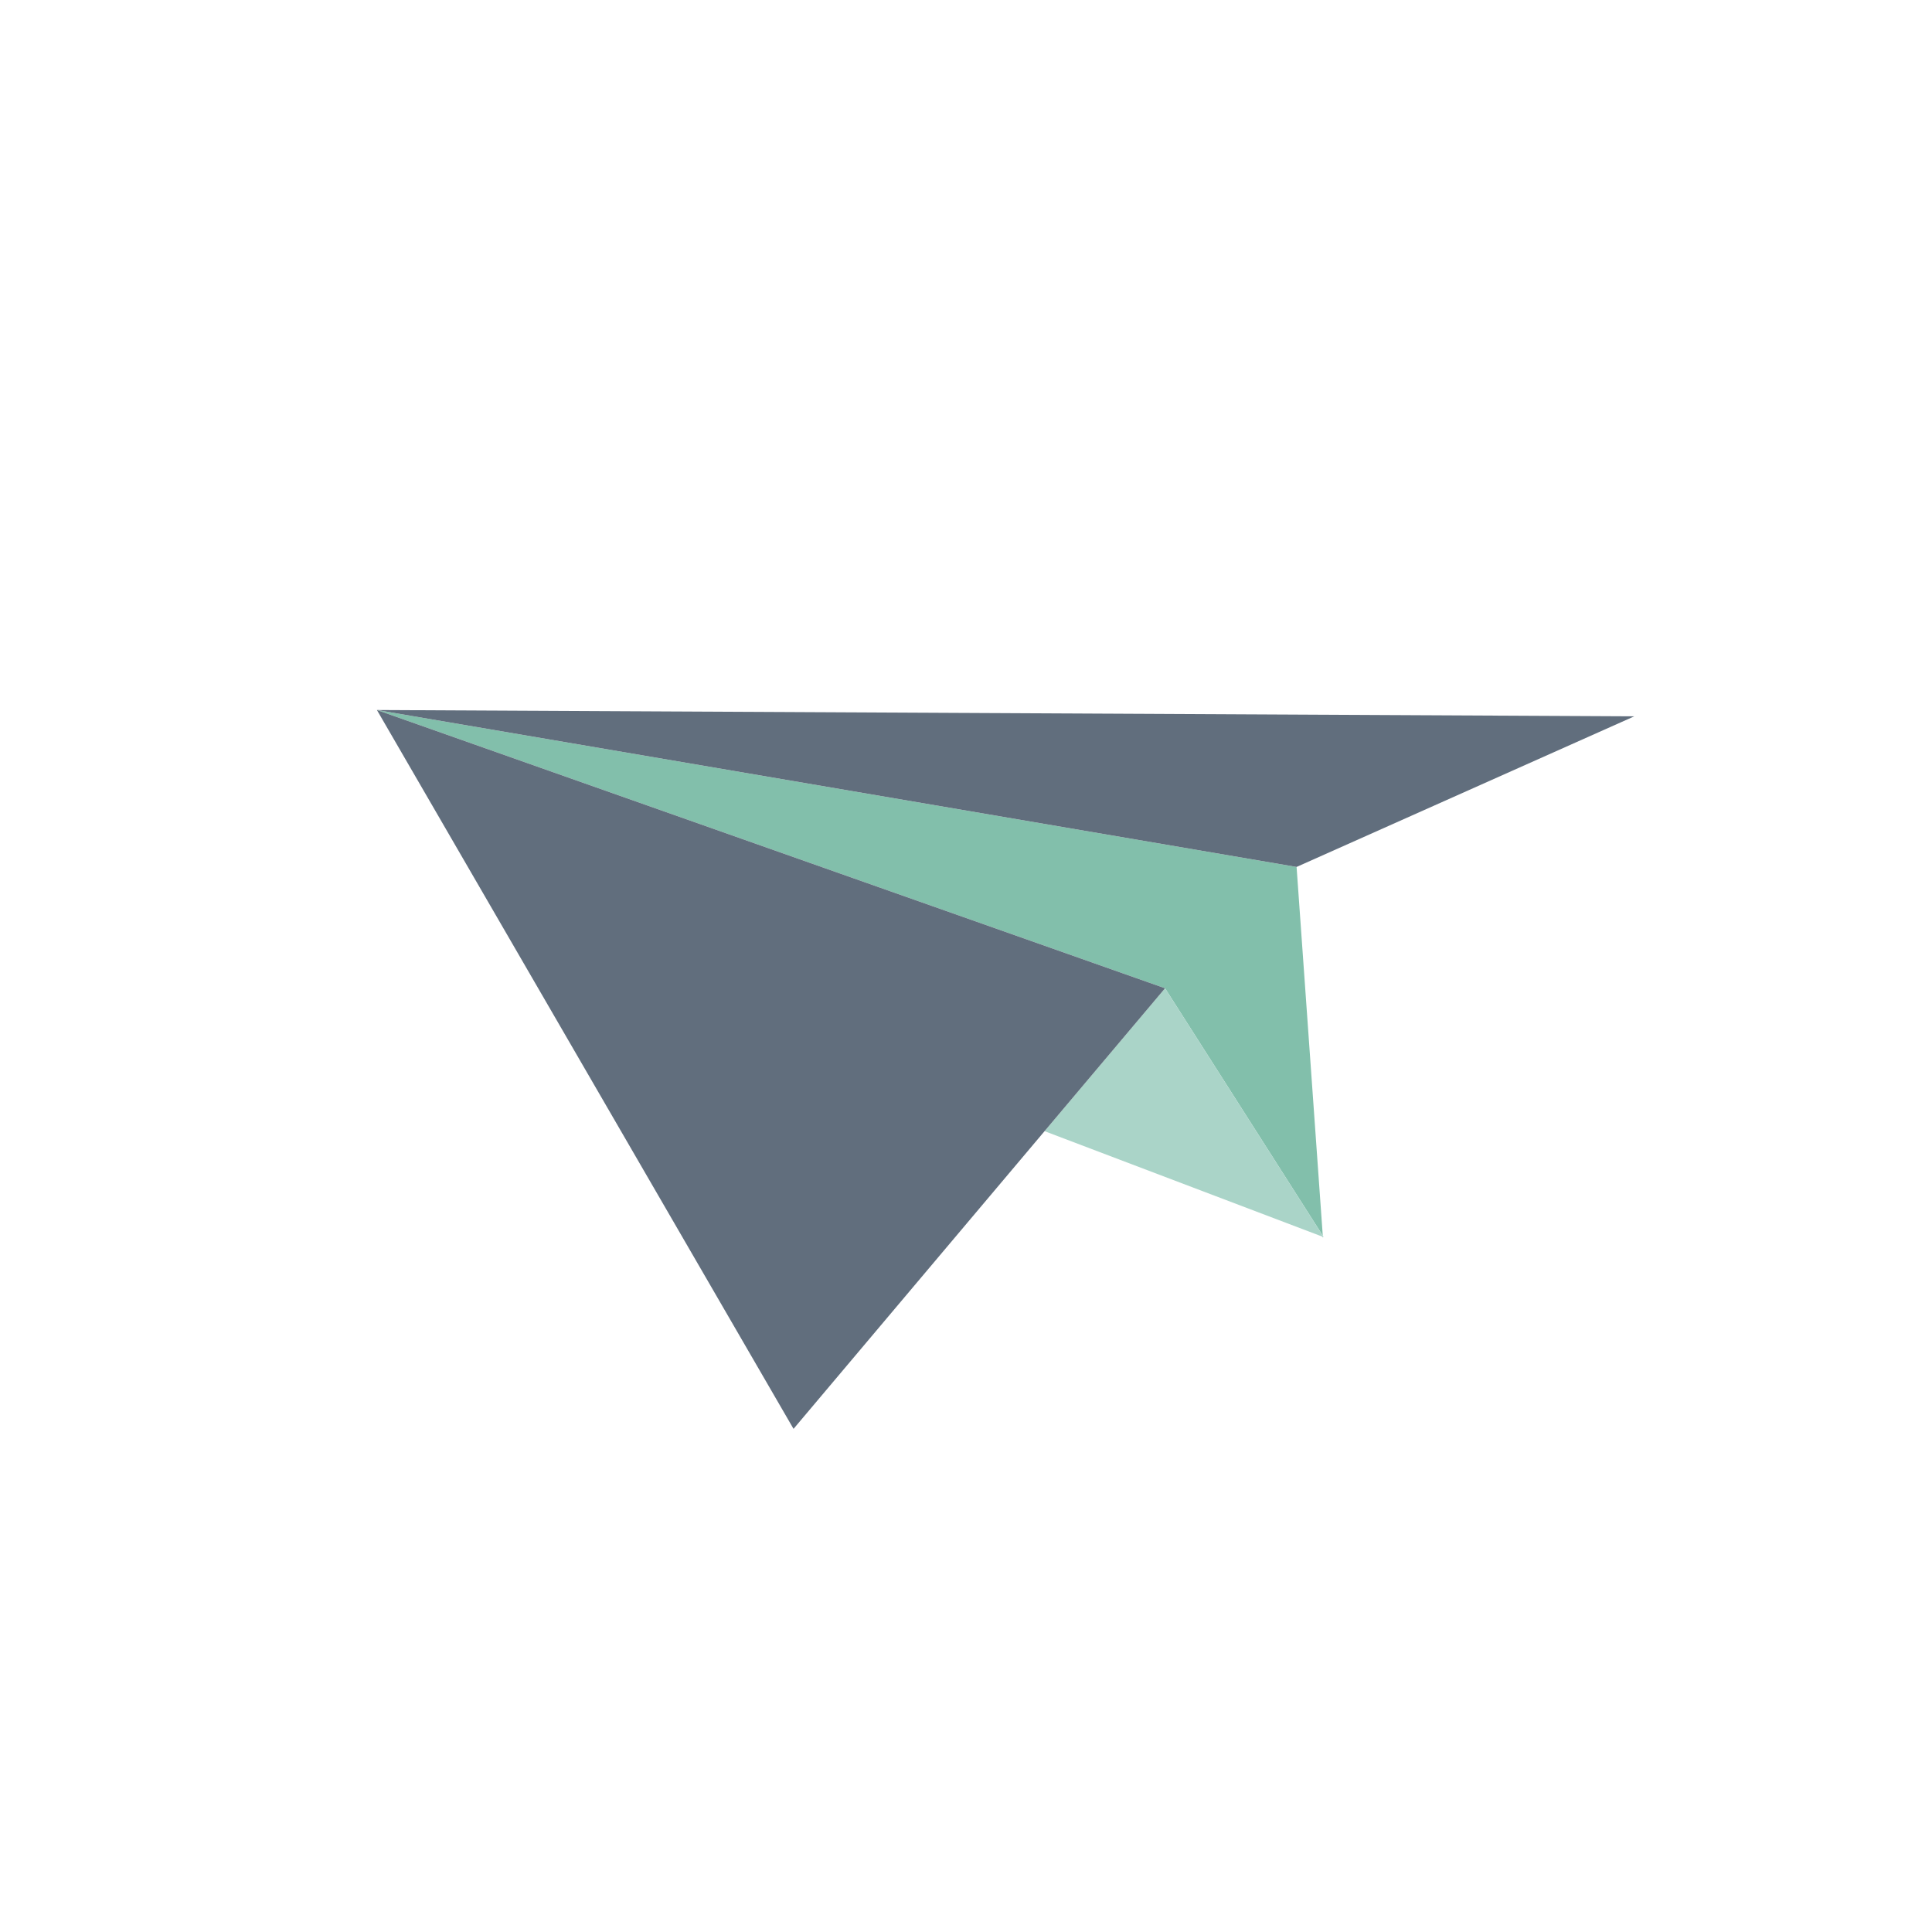
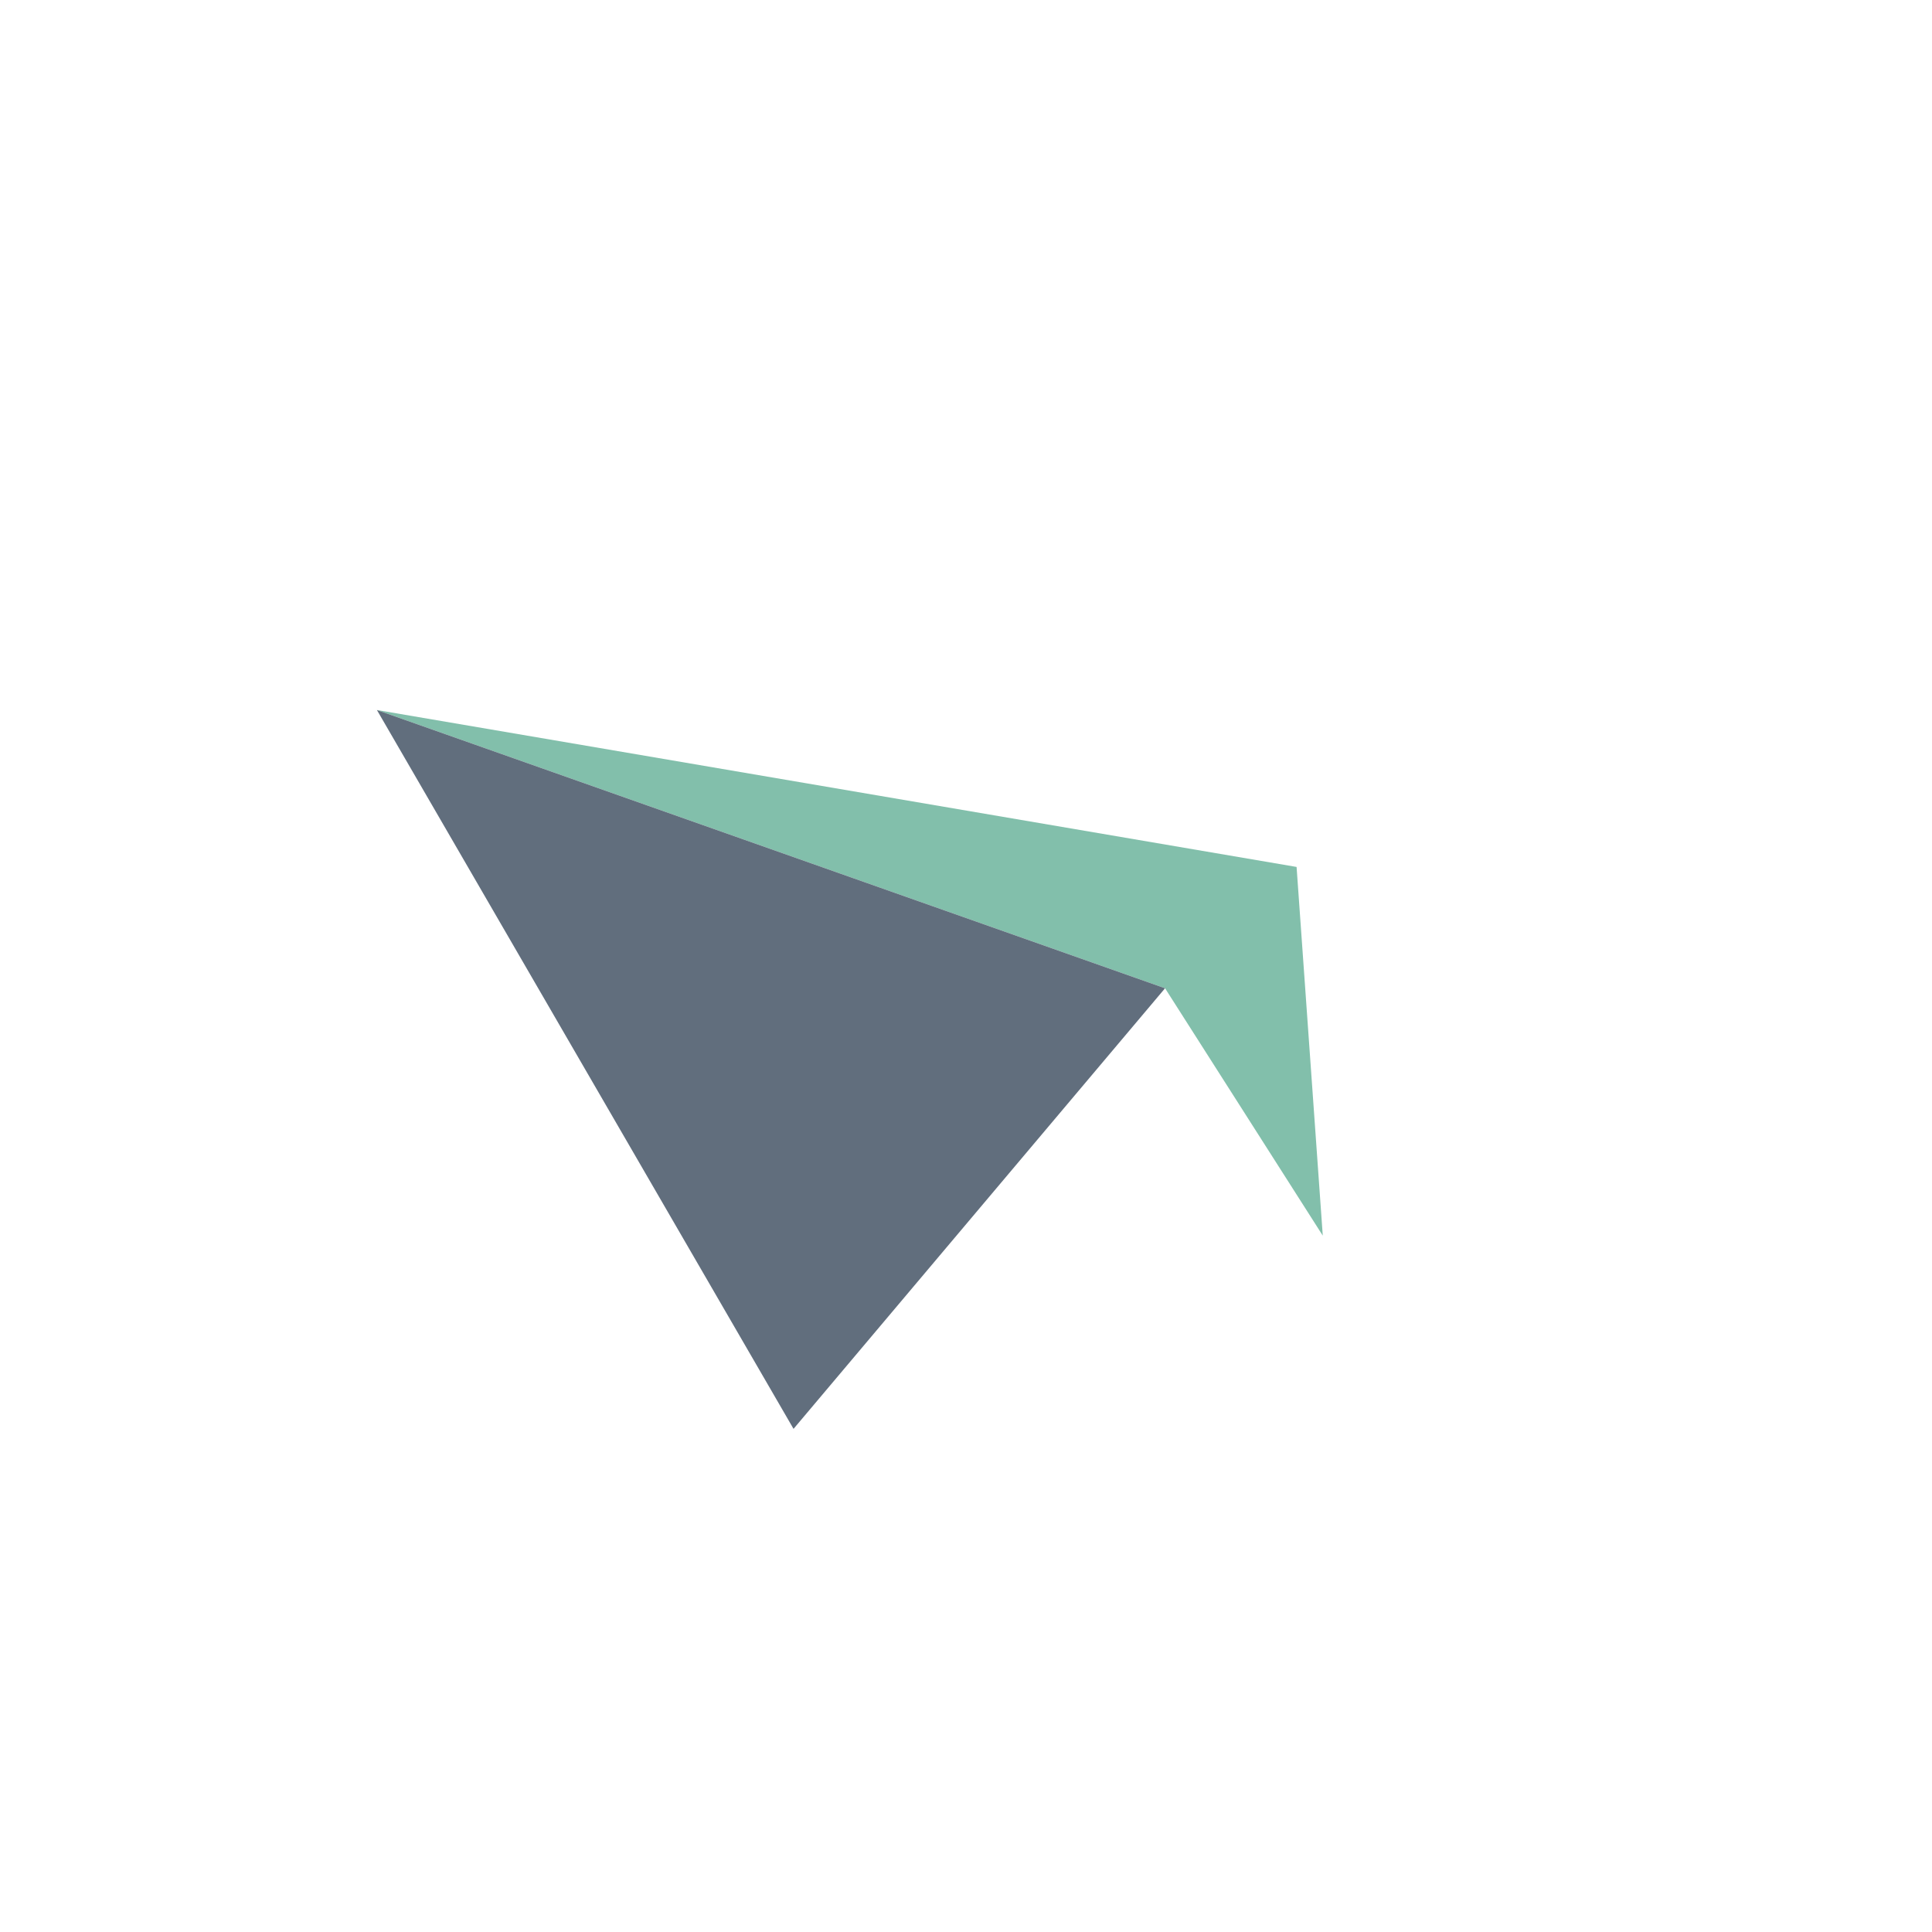
<svg xmlns="http://www.w3.org/2000/svg" version="1.1" x="0px" y="0px" viewBox="0 0 1122 1122" style="enable-background:new 0 0 1122 1122;" xml:space="preserve">
  <g id="Bg">
-     <rect style="fill:#FFFFFF;" width="1122" height="1122" />
-   </g>
+     </g>
  <g id="Object">
    <g>
      <polygon style="fill:#82BFAB;" points="676.597,573.934 768.194,717.589 752.985,503.473 218.891,412.336   " />
-       <polygon style="fill:#82BFAB;" points="768.285,718.757 768.249,718.276 767.892,718.14   " />
-       <polygon style="fill:#616E7D;" points="752.985,503.473 949.108,416 218.891,412.336   " />
-       <polygon style="fill:#AAD4C8;" points="606.623,656.917 767.892,718.14 768.249,718.276 768.758,718.473 768.194,717.589     676.597,573.934   " />
      <polygon style="fill:#616E7D;" points="460.841,829.804 676.597,573.934 218.891,412.336   " />
    </g>
  </g>
</svg>